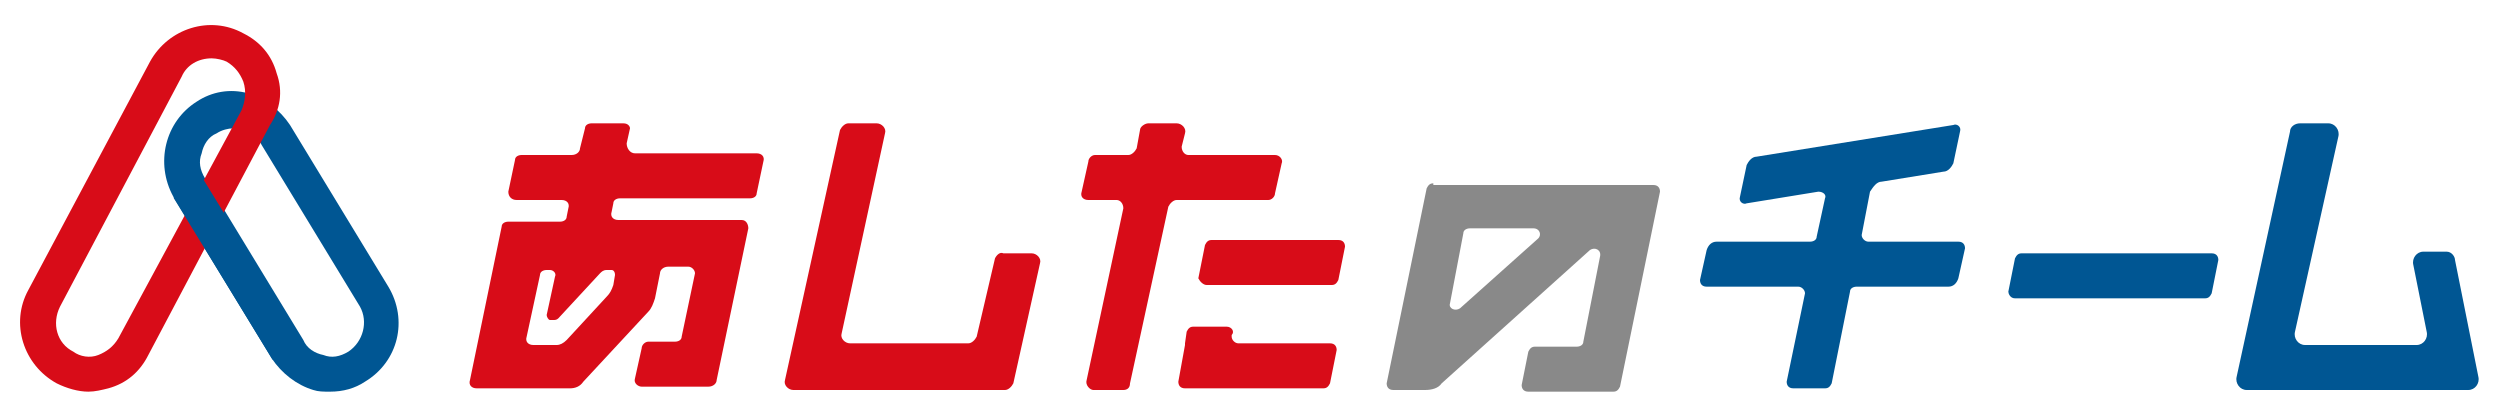
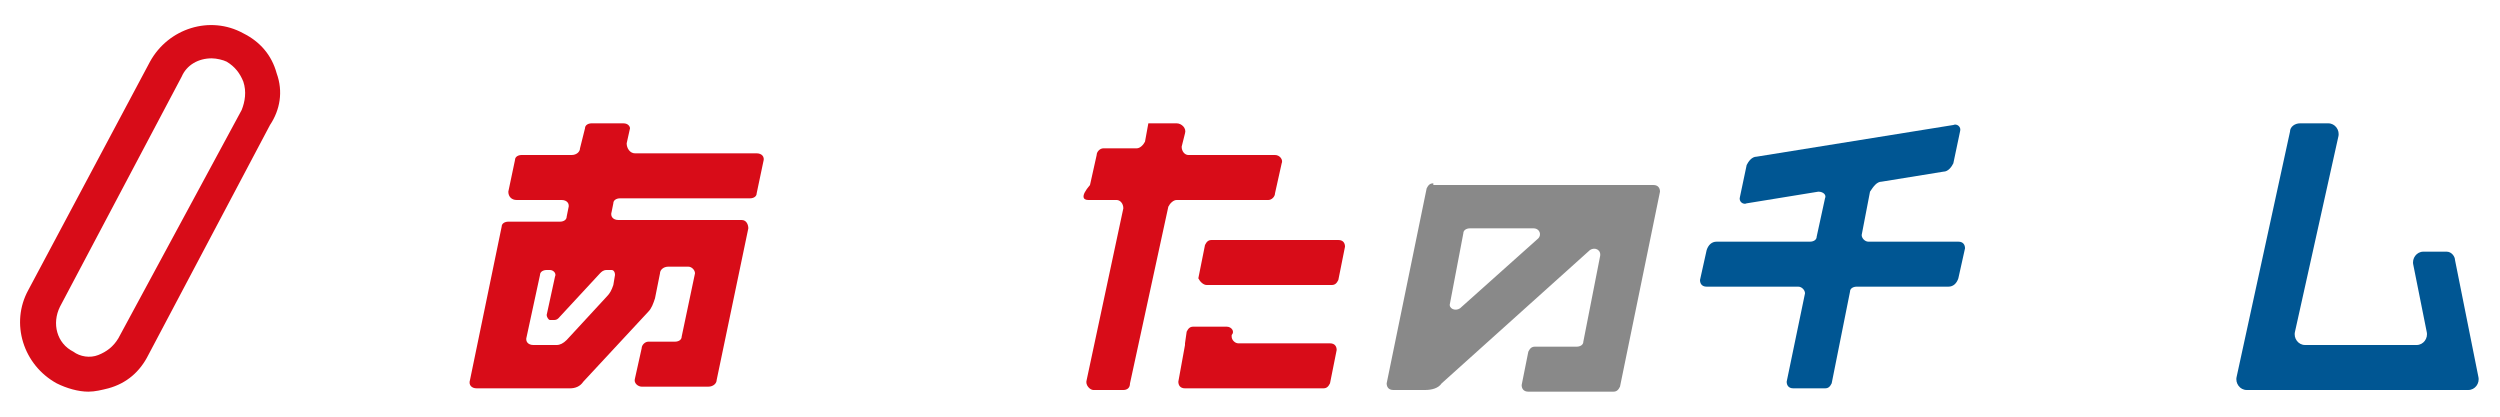
<svg xmlns="http://www.w3.org/2000/svg" version="1.1" id="レイヤー_1" x="0px" y="0px" width="150px" height="25px" viewBox="0 0 150 25" style="enable-background:new 0 0 150 25;" xml:space="preserve">
  <style type="text/css">
	.st0{fill:#898989;}
	.st1{fill:#005693;}
	.st2{fill:#D80C18;}
</style>
  <g>
    <g>
      <path class="st0" d="M86,11c-0.2,0-0.3,0.1-0.4,0.3l-2.4,11.7c0,0.2,0.1,0.4,0.4,0.4l1.9,0c0.4,0,0.8-0.1,1-0.4l8.9-8    c0.3-0.2,0.7,0,0.6,0.4l-1,5.1c0,0.2-0.2,0.3-0.4,0.3h-2.5c-0.2,0-0.3,0.1-0.4,0.3l-0.4,2c0,0.2,0.1,0.4,0.4,0.4h2.7h0.5h1.9    c0.2,0,0.3-0.1,0.4-0.3l2.4-11.7c0-0.2-0.1-0.4-0.4-0.4H86z M92.3,14.3l-4.7,4.2c-0.3,0.2-0.7,0-0.6-0.3l0.8-4.2    c0-0.2,0.2-0.3,0.4-0.3H92C92.4,13.7,92.5,14.1,92.3,14.3" />
-       <path class="st1" d="M120.9,17.9h11.4c0.2,0,0.3-0.1,0.4-0.3l0.4-2c0-0.2-0.1-0.4-0.4-0.4h-11.4c-0.2,0-0.3,0.1-0.4,0.3l-0.4,2    C120.5,17.6,120.6,17.9,120.9,17.9" />
      <path class="st1" d="M112.9,10.9l3.7-0.6c0.3,0,0.5-0.3,0.6-0.5l0.4-1.9c0.1-0.3-0.2-0.5-0.4-0.4l-11.8,1.9    c-0.3,0-0.5,0.3-0.6,0.5l-0.4,1.9c-0.1,0.3,0.2,0.5,0.4,0.4l4.3-0.7c0.3,0,0.5,0.2,0.4,0.4l-0.5,2.3c0,0.2-0.2,0.3-0.4,0.3h-5.6    c-0.3,0-0.5,0.2-0.6,0.5l-0.4,1.8c0,0.2,0.1,0.4,0.4,0.4h5.5c0.2,0,0.4,0.2,0.4,0.4l-1.1,5.3c0,0.2,0.1,0.4,0.4,0.4h1.9    c0.2,0,0.3-0.1,0.4-0.3l1.1-5.5c0-0.2,0.2-0.3,0.4-0.3h5.5c0.3,0,0.5-0.2,0.6-0.5l0.4-1.8c0-0.2-0.1-0.4-0.4-0.4h-5.4    c-0.2,0-0.4-0.2-0.4-0.4l0.5-2.6C112.4,11.2,112.6,10.9,112.9,10.9" />
      <path class="st2" d="M37.4,7.4h-1.9c-0.2,0-0.4,0.1-0.4,0.3l-0.3,1.2c0,0.2-0.2,0.4-0.5,0.4h-3c-0.2,0-0.4,0.1-0.4,0.3l-0.4,1.9    C30.5,11.8,30.7,12,31,12h2.7c0.3,0,0.5,0.2,0.4,0.5L34,13c0,0.2-0.2,0.3-0.4,0.3h-3.1c-0.2,0-0.4,0.1-0.4,0.3l-1.9,9.2    c-0.1,0.3,0.1,0.5,0.4,0.5h5.6c0.3,0,0.6-0.1,0.8-0.4l3.9-4.2c0.2-0.2,0.3-0.5,0.4-0.8l0.3-1.5c0-0.2,0.2-0.4,0.5-0.4h1.2    c0.2,0,0.4,0.2,0.4,0.4l-0.8,3.8c0,0.2-0.2,0.3-0.4,0.3h-1.6c-0.2,0-0.4,0.2-0.4,0.4l-0.4,1.8c-0.1,0.3,0.2,0.5,0.4,0.5h4    c0.3,0,0.5-0.2,0.5-0.4l1.9-9.1c0-0.2-0.1-0.5-0.4-0.5h-7.4c-0.3,0-0.5-0.2-0.4-0.5l0.1-0.5c0-0.2,0.2-0.3,0.4-0.3H45    c0.2,0,0.4-0.1,0.4-0.3l0.4-1.9c0.1-0.3-0.1-0.5-0.4-0.5h-7.3c-0.3,0-0.5-0.3-0.5-0.6l0.2-0.9C37.8,7.6,37.7,7.4,37.4,7.4     M36.9,16.5l-0.1,0.6c-0.1,0.3-0.2,0.5-0.4,0.7L34,20.4c-0.2,0.2-0.4,0.3-0.6,0.3H32c-0.3,0-0.5-0.2-0.4-0.5l0.8-3.7    c0-0.2,0.2-0.3,0.4-0.3H33c0.2,0,0.4,0.2,0.3,0.4l-0.5,2.3c0,0.1,0.1,0.3,0.2,0.3h0.2c0.1,0,0.2,0,0.3-0.1l2.5-2.7    c0.1-0.1,0.2-0.2,0.4-0.2h0.3C36.8,16.2,36.9,16.3,36.9,16.5" />
-       <path class="st2" d="M59.7,15.5l-1.1,4.7c-0.1,0.2-0.3,0.4-0.5,0.4H51c-0.3,0-0.6-0.3-0.5-0.6L53.1,8c0.1-0.3-0.2-0.6-0.5-0.6    h-1.7c-0.2,0-0.4,0.2-0.5,0.4l-3.3,15c-0.1,0.3,0.2,0.6,0.5,0.6h12.7c0.2,0,0.4-0.2,0.5-0.4l1.6-7.2c0.1-0.3-0.2-0.6-0.5-0.6h-1.7    C60,15.1,59.8,15.3,59.7,15.5" />
      <path class="st2" d="M72.4,17.1h7.5c0.2,0,0.3-0.1,0.4-0.3l0.4-2c0-0.2-0.1-0.4-0.4-0.4h-7.6c-0.2,0-0.3,0.1-0.4,0.3l-0.4,2    C72,16.9,72.2,17.1,72.4,17.1" />
      <path class="st2" d="M73.6,19.6h-2c-0.2,0-0.3,0.1-0.4,0.3l-0.1,0.7h0l0,0.1l-0.2,1.1h0l-0.2,1.1c0,0.2,0.1,0.4,0.4,0.4h8.3    c0.2,0,0.3-0.1,0.4-0.3l0.4-2c0-0.2-0.1-0.4-0.4-0.4h-5.5c-0.2,0-0.4-0.2-0.4-0.4l0-0.1C74.1,19.9,73.9,19.6,73.6,19.6" />
-       <path class="st1" d="M23.3,17.2l-5.9-9.7c-0.6-0.9-1.5-1.6-2.5-1.9c-1.1-0.3-2.2-0.1-3.1,0.5c-1.9,1.2-2.5,3.7-1.4,5.7l5.9,9.7    c0.6,0.9,1.5,1.6,2.5,1.9c0.3,0.1,0.6,0.1,1,0.1c0.8,0,1.5-0.2,2.1-0.6C23.9,21.7,24.5,19.2,23.3,17.2 M20.9,21.1    c-0.5,0.3-1,0.4-1.5,0.2c-0.5-0.1-1-0.4-1.2-0.9l-5.9-9.7c-0.3-0.5-0.4-1-0.2-1.5c0.1-0.5,0.4-1,0.9-1.2c0.3-0.2,0.7-0.3,1-0.3    c0.7,0,1.4,0.4,1.7,1l5.9,9.7C22.1,19.3,21.8,20.5,20.9,21.1" />
      <path class="st2" d="M16.6,4.4c-0.3-1.1-1-1.9-2-2.4c-2-1.1-4.5-0.3-5.6,1.7L1.7,17.4c-1.1,2-0.3,4.5,1.7,5.6    c0.6,0.3,1.3,0.5,1.9,0.5c0.4,0,0.8-0.1,1.2-0.2c1.1-0.3,1.9-1,2.4-2l7.3-13.8C16.8,6.6,17,5.5,16.6,4.4 M14.5,6.6L7.1,20.3    c-0.3,0.5-0.7,0.8-1.2,1c-0.5,0.2-1.1,0.1-1.5-0.2c-1-0.5-1.3-1.7-0.8-2.7l7.3-13.8c0.3-0.7,1-1.1,1.8-1.1c0.3,0,0.7,0.1,0.9,0.2    c0.5,0.3,0.8,0.7,1,1.2C14.8,5.5,14.7,6.1,14.5,6.6" />
-       <rect x="13.2" y="10.5" transform="matrix(0.853 -0.522 0.522 0.853 -6.329 9.796)" class="st1" width="2.1" height="11.4" />
-       <path class="st2" d="M76.5,9.3h-5.2c-0.2,0-0.4-0.2-0.4-0.5L71.1,8c0.1-0.3-0.2-0.6-0.5-0.6h-1.7c-0.2,0-0.5,0.2-0.5,0.4l-0.2,1.1    c-0.1,0.2-0.3,0.4-0.5,0.4h-2c-0.2,0-0.4,0.2-0.4,0.4l-0.4,1.8C64.8,11.8,65,12,65.3,12H67c0.2,0,0.4,0.2,0.4,0.5l-2.2,10.3    c-0.1,0.3,0.2,0.6,0.4,0.6h1.8c0.2,0,0.4-0.1,0.4-0.4l2.3-10.6c0.1-0.2,0.3-0.4,0.5-0.4h5.5c0.2,0,0.4-0.2,0.4-0.4l0.4-1.8    C77,9.6,76.8,9.3,76.5,9.3" />
+       <path class="st2" d="M76.5,9.3h-5.2c-0.2,0-0.4-0.2-0.4-0.5L71.1,8c0.1-0.3-0.2-0.6-0.5-0.6h-1.7l-0.2,1.1    c-0.1,0.2-0.3,0.4-0.5,0.4h-2c-0.2,0-0.4,0.2-0.4,0.4l-0.4,1.8C64.8,11.8,65,12,65.3,12H67c0.2,0,0.4,0.2,0.4,0.5l-2.2,10.3    c-0.1,0.3,0.2,0.6,0.4,0.6h1.8c0.2,0,0.4-0.1,0.4-0.4l2.3-10.6c0.1-0.2,0.3-0.4,0.5-0.4h5.5c0.2,0,0.4-0.2,0.4-0.4l0.4-1.8    C77,9.6,76.8,9.3,76.5,9.3" />
      <path class="st1" d="M146.8,15.1h-1.4c-0.4,0-0.7,0.4-0.6,0.8l0.8,4c0.1,0.4-0.2,0.8-0.6,0.8h-6.7c-0.4,0-0.7-0.4-0.6-0.8    l2.6-11.7c0.1-0.4-0.2-0.8-0.6-0.8H138c-0.3,0-0.6,0.2-0.6,0.5l-3.2,14.7c-0.1,0.4,0.2,0.8,0.6,0.8h13.3c0.4,0,0.7-0.4,0.6-0.8    l-1.4-7C147.3,15.4,147.1,15.1,146.8,15.1" />
    </g>
  </g>
</svg>